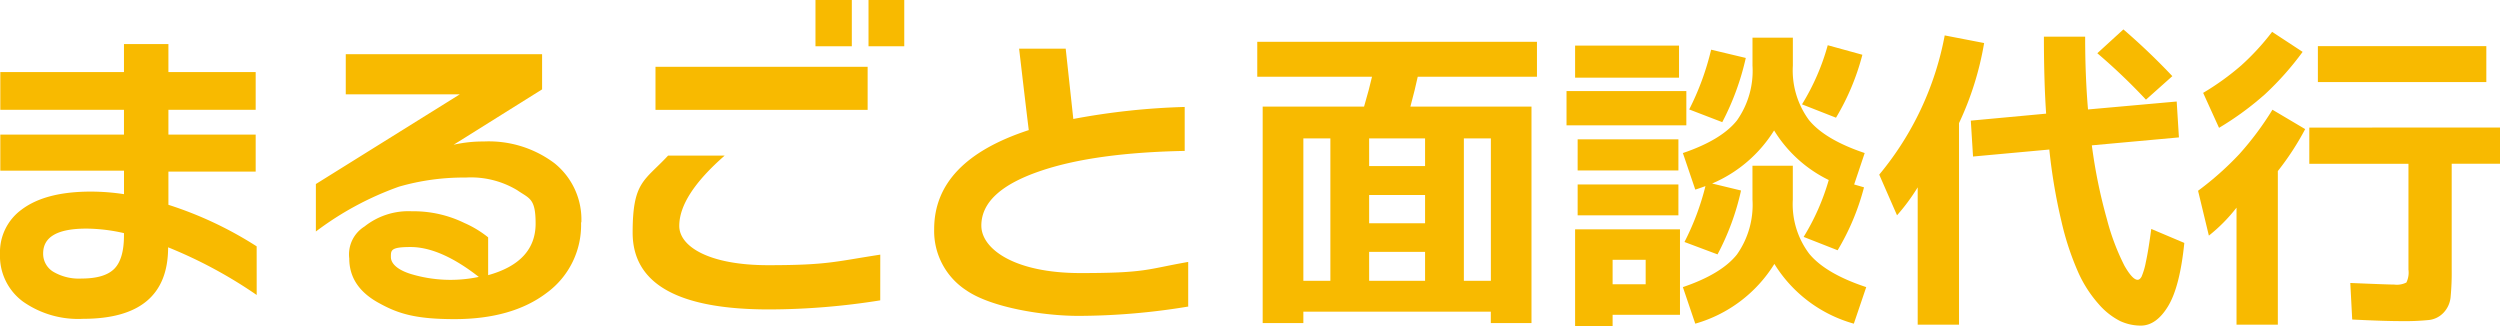
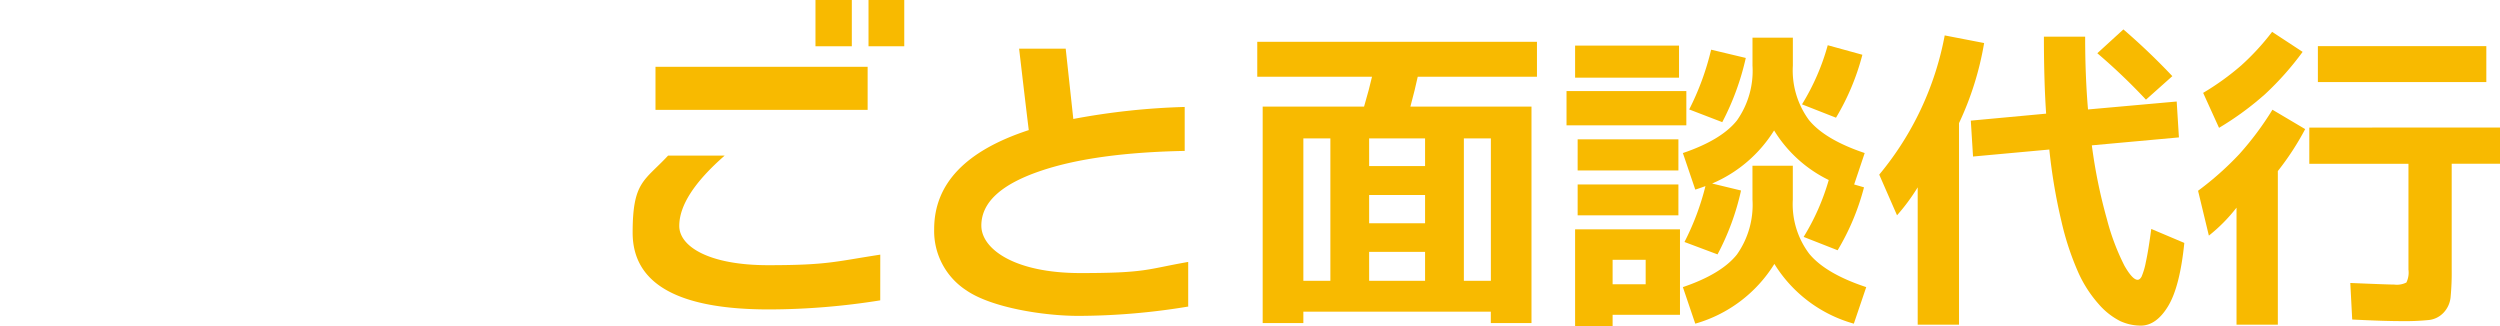
<svg xmlns="http://www.w3.org/2000/svg" id="logo_mendan" width="306.53" height="40" viewBox="0 0 306.53 40">
  <defs>
    <clipPath id="clip-path">
      <rect id="長方形_7" data-name="長方形 7" width="306.53" height="40" fill="none" />
    </clipPath>
  </defs>
  <g id="グループ_13" data-name="グループ 13" clip-path="url(#clip-path)">
    <path id="パス_24" data-name="パス 24" d="M581.125,23.594V19.307h34.294v4.287H600.8q-.312,1.481-.9,3.663h14.848V53.8h-4.988v-1.4H586.776v1.4h-4.988V27.257h12.431q.662-2.26.974-3.663Zm5.651,25.019h3.313V31.154h-3.312Zm8.067-14.068H601.7v-3.39h-6.859Zm0,7.015H601.7V38.091h-6.859Zm0,7.054H601.7V45.066h-6.859Zm11.613,0h3.312V31.154h-3.312Z" transform="translate(-426.969 -14.185)" fill="#f8ba00" />
    <path id="パス_25" data-name="パス 25" d="M724.065,23.944h14.692v4.209H724.065Zm1.052-5.573h12.743v3.936H725.117Zm4.6,33.008v1.4h-4.6V40.9h12.86V51.379Zm-4.287-21.512h12.354v3.819H725.429Zm0,5.534h12.354v3.78H725.429Zm4.287,12.236h4.053v-3h-4.053Zm27.591-4.17-4.17-1.637a28.071,28.071,0,0,0,3.079-6.976,16.153,16.153,0,0,1-6.7-6.079,16.585,16.585,0,0,1-7.6,6.508l3.546.857a30.77,30.77,0,0,1-2.883,7.833l-4.053-1.52A31.7,31.7,0,0,0,741.1,35.6q-.974.351-1.247.429l-1.52-4.481q4.714-1.6,6.625-3.994a10.539,10.539,0,0,0,1.91-6.723V17.4h4.949v3.429a10.263,10.263,0,0,0,1.968,6.664q1.968,2.416,6.84,4.053L759.333,35.4l1.208.351a29.476,29.476,0,0,1-3.234,7.716M746.863,33.1h4.949v4.17a10.073,10.073,0,0,0,2.026,6.644q2.026,2.436,6.976,4.072l-1.52,4.481a16.719,16.719,0,0,1-9.743-7.326,16.833,16.833,0,0,1-9.7,7.326l-1.52-4.481q4.714-1.6,6.625-3.994a10.538,10.538,0,0,0,1.91-6.722Zm-7.755-6.9a32.856,32.856,0,0,0,2.689-7.326l4.248,1.013a31.954,31.954,0,0,1-2.884,7.872Zm18,1.013-4.17-1.637a27.928,27.928,0,0,0,3.156-7.249l4.248,1.169a29.472,29.472,0,0,1-3.234,7.716" transform="translate(-531.991 -12.782)" fill="#f8ba00" />
    <path id="パス_26" data-name="パス 26" d="M878.4,25.074V49.781h-5.067V32.946a24.5,24.5,0,0,1-2.533,3.429l-2.182-4.988a37.46,37.46,0,0,0,8.028-17.069l4.833.935a37.66,37.66,0,0,1-3.079,9.82m10.4-10.6h5.066q0,4.833.351,8.924l10.873-.974.273,4.4-10.678.974a63.727,63.727,0,0,0,1.851,9.061,28.206,28.206,0,0,0,2.143,5.69q.994,1.734,1.618,1.734.272,0,.487-.39a8.521,8.521,0,0,0,.526-1.793q.311-1.4.662-4.053l4.053,1.715q-.546,5.378-1.988,7.755T900.695,49.9a6.046,6.046,0,0,1-2.553-.565,8.7,8.7,0,0,1-2.611-2.065,15.231,15.231,0,0,1-2.494-3.858,34.133,34.133,0,0,1-2.065-6.235,68.4,68.4,0,0,1-1.5-8.866l-9.353.857-.273-4.4,9.236-.857q-.273-3.975-.273-9.431m6.547,2.026,3.2-2.923a80.416,80.416,0,0,1,6,5.729l-3.234,2.884a72.7,72.7,0,0,0-5.963-5.69" transform="translate(-638.201 -9.976)" fill="#f8ba00" />
    <path id="パス_27" data-name="パス 27" d="M1025.752,31.822V50.645h-5.066V36.3a20.1,20.1,0,0,1-3.39,3.429l-1.325-5.5a37.58,37.58,0,0,0,5.047-4.481,37.22,37.22,0,0,0,4.072-5.456l4.014,2.377a33.443,33.443,0,0,1-3.352,5.144m-7.21-5.3-1.948-4.287a32.019,32.019,0,0,0,4.677-3.371,30.193,30.193,0,0,0,3.78-4.111l3.741,2.455a36.4,36.4,0,0,1-4.56,5.144,36.743,36.743,0,0,1-5.69,4.17m34.45-.039v4.442h-5.923v12.9a31.726,31.726,0,0,1-.137,3.488,3.211,3.211,0,0,1-.857,1.871,2.9,2.9,0,0,1-1.793.9,29.617,29.617,0,0,1-3.371.137q-2.143,0-6.04-.195l-.234-4.482q4.793.2,5.378.195a2.589,2.589,0,0,0,1.5-.253,2.8,2.8,0,0,0,.253-1.578V30.926H1029.61V26.483Zm-22.33-9.977h20.654v4.4h-20.654Z" transform="translate(-746.462 -10.839)" fill="#f8ba00" />
-     <path id="パス_28" data-name="パス 28" d="M178.518,45.68a10.29,10.29,0,0,1-4.24,8.659c-2.8,2.12-6.575,3.2-11.281,3.2s-6.862-.647-9.2-1.94c-2.479-1.33-3.7-3.162-3.7-5.5a4.025,4.025,0,0,1,1.868-3.916,8.64,8.64,0,0,1,5.82-1.868,14.2,14.2,0,0,1,6.431,1.437,12.871,12.871,0,0,1,2.91,1.761v4.635c3.88-1.078,5.82-3.2,5.82-6.323s-.755-3.054-2.264-4.1a11,11,0,0,0-6.287-1.545,28.57,28.57,0,0,0-8.192,1.114,37.995,37.995,0,0,0-10.2,5.5v-5.82l17.641-10.994H149.668V25.057H173.74v4.311l-10.85,6.79a16.23,16.23,0,0,1,3.7-.4,13.393,13.393,0,0,1,8.659,2.659,8.846,8.846,0,0,1,3.306,7.257Zm-12.539,6.683c-3.126-2.443-5.928-3.665-8.371-3.665s-2.407.4-2.407,1.222.826,1.581,2.443,2.084a16.841,16.841,0,0,0,8.335.359" transform="translate(-107.273 -18.41)" fill="#f8ba00" />
    <path id="パス_29" data-name="パス 29" d="M322.773,36.827a86.973,86.973,0,0,1-13.653,1.114q-16.706,0-16.706-9.413c0-6.287,1.437-6.323,4.347-9.449H303.7c-3.7,3.233-5.569,6.108-5.569,8.623s3.629,4.814,10.886,4.814,8.155-.431,13.76-1.293Zm-1.545-23.353H295.216V8.192h26.012Zm-1.94-7.8h-4.455V0h4.455Zm6.431,0h-4.383V0h4.383Z" transform="translate(-214.845 -0.001)" fill="#f8ba00" />
    <path id="パス_30" data-name="パス 30" d="M462.967,54.1a83.223,83.223,0,0,1-13.473,1.15c-4.383,0-10.742-1.042-13.76-3.126a8.672,8.672,0,0,1-3.952-7.509q0-8.353,11.6-12.144c-.216-1.725-.611-5.066-1.186-9.988h5.713l.934,8.623A86.334,86.334,0,0,1,462.5,29.633v5.389c-7.293.144-13.186.934-17.641,2.443-4.886,1.653-7.293,3.88-7.293,6.719S441.589,50,449.709,50s8.084-.467,13.221-1.365v5.5Z" transform="translate(-317.242 -16.519)" fill="#f8ba00" />
-     <path id="パス_31" data-name="パス 31" d="M31.473,51.138a56.278,56.278,0,0,0-10.86-5.845q0,8.767-10.425,8.767a11.759,11.759,0,0,1-7.345-2.094A6.945,6.945,0,0,1,0,46.083a6.449,6.449,0,0,1,2.646-5.41q2.922-2.211,8.49-2.211a27.255,27.255,0,0,1,4.068.315V35.895H.039V31.472H15.2V28.431H.039V23.81H15.2V20.375h5.449V23.81h10.7v4.621h-10.7v3.041h10.7v4.541h-10.7v4.068a45.971,45.971,0,0,1,10.82,5.094ZM15.2,43.832v-.277A21.059,21.059,0,0,0,10.583,43q-5.292,0-5.292,3.041a2.575,2.575,0,0,0,1.244,2.251,6.177,6.177,0,0,0,3.455.83q2.844,0,4.028-1.2T15.2,43.832" transform="translate(0 -14.97)" fill="#f8ba00" />
  </g>
</svg>